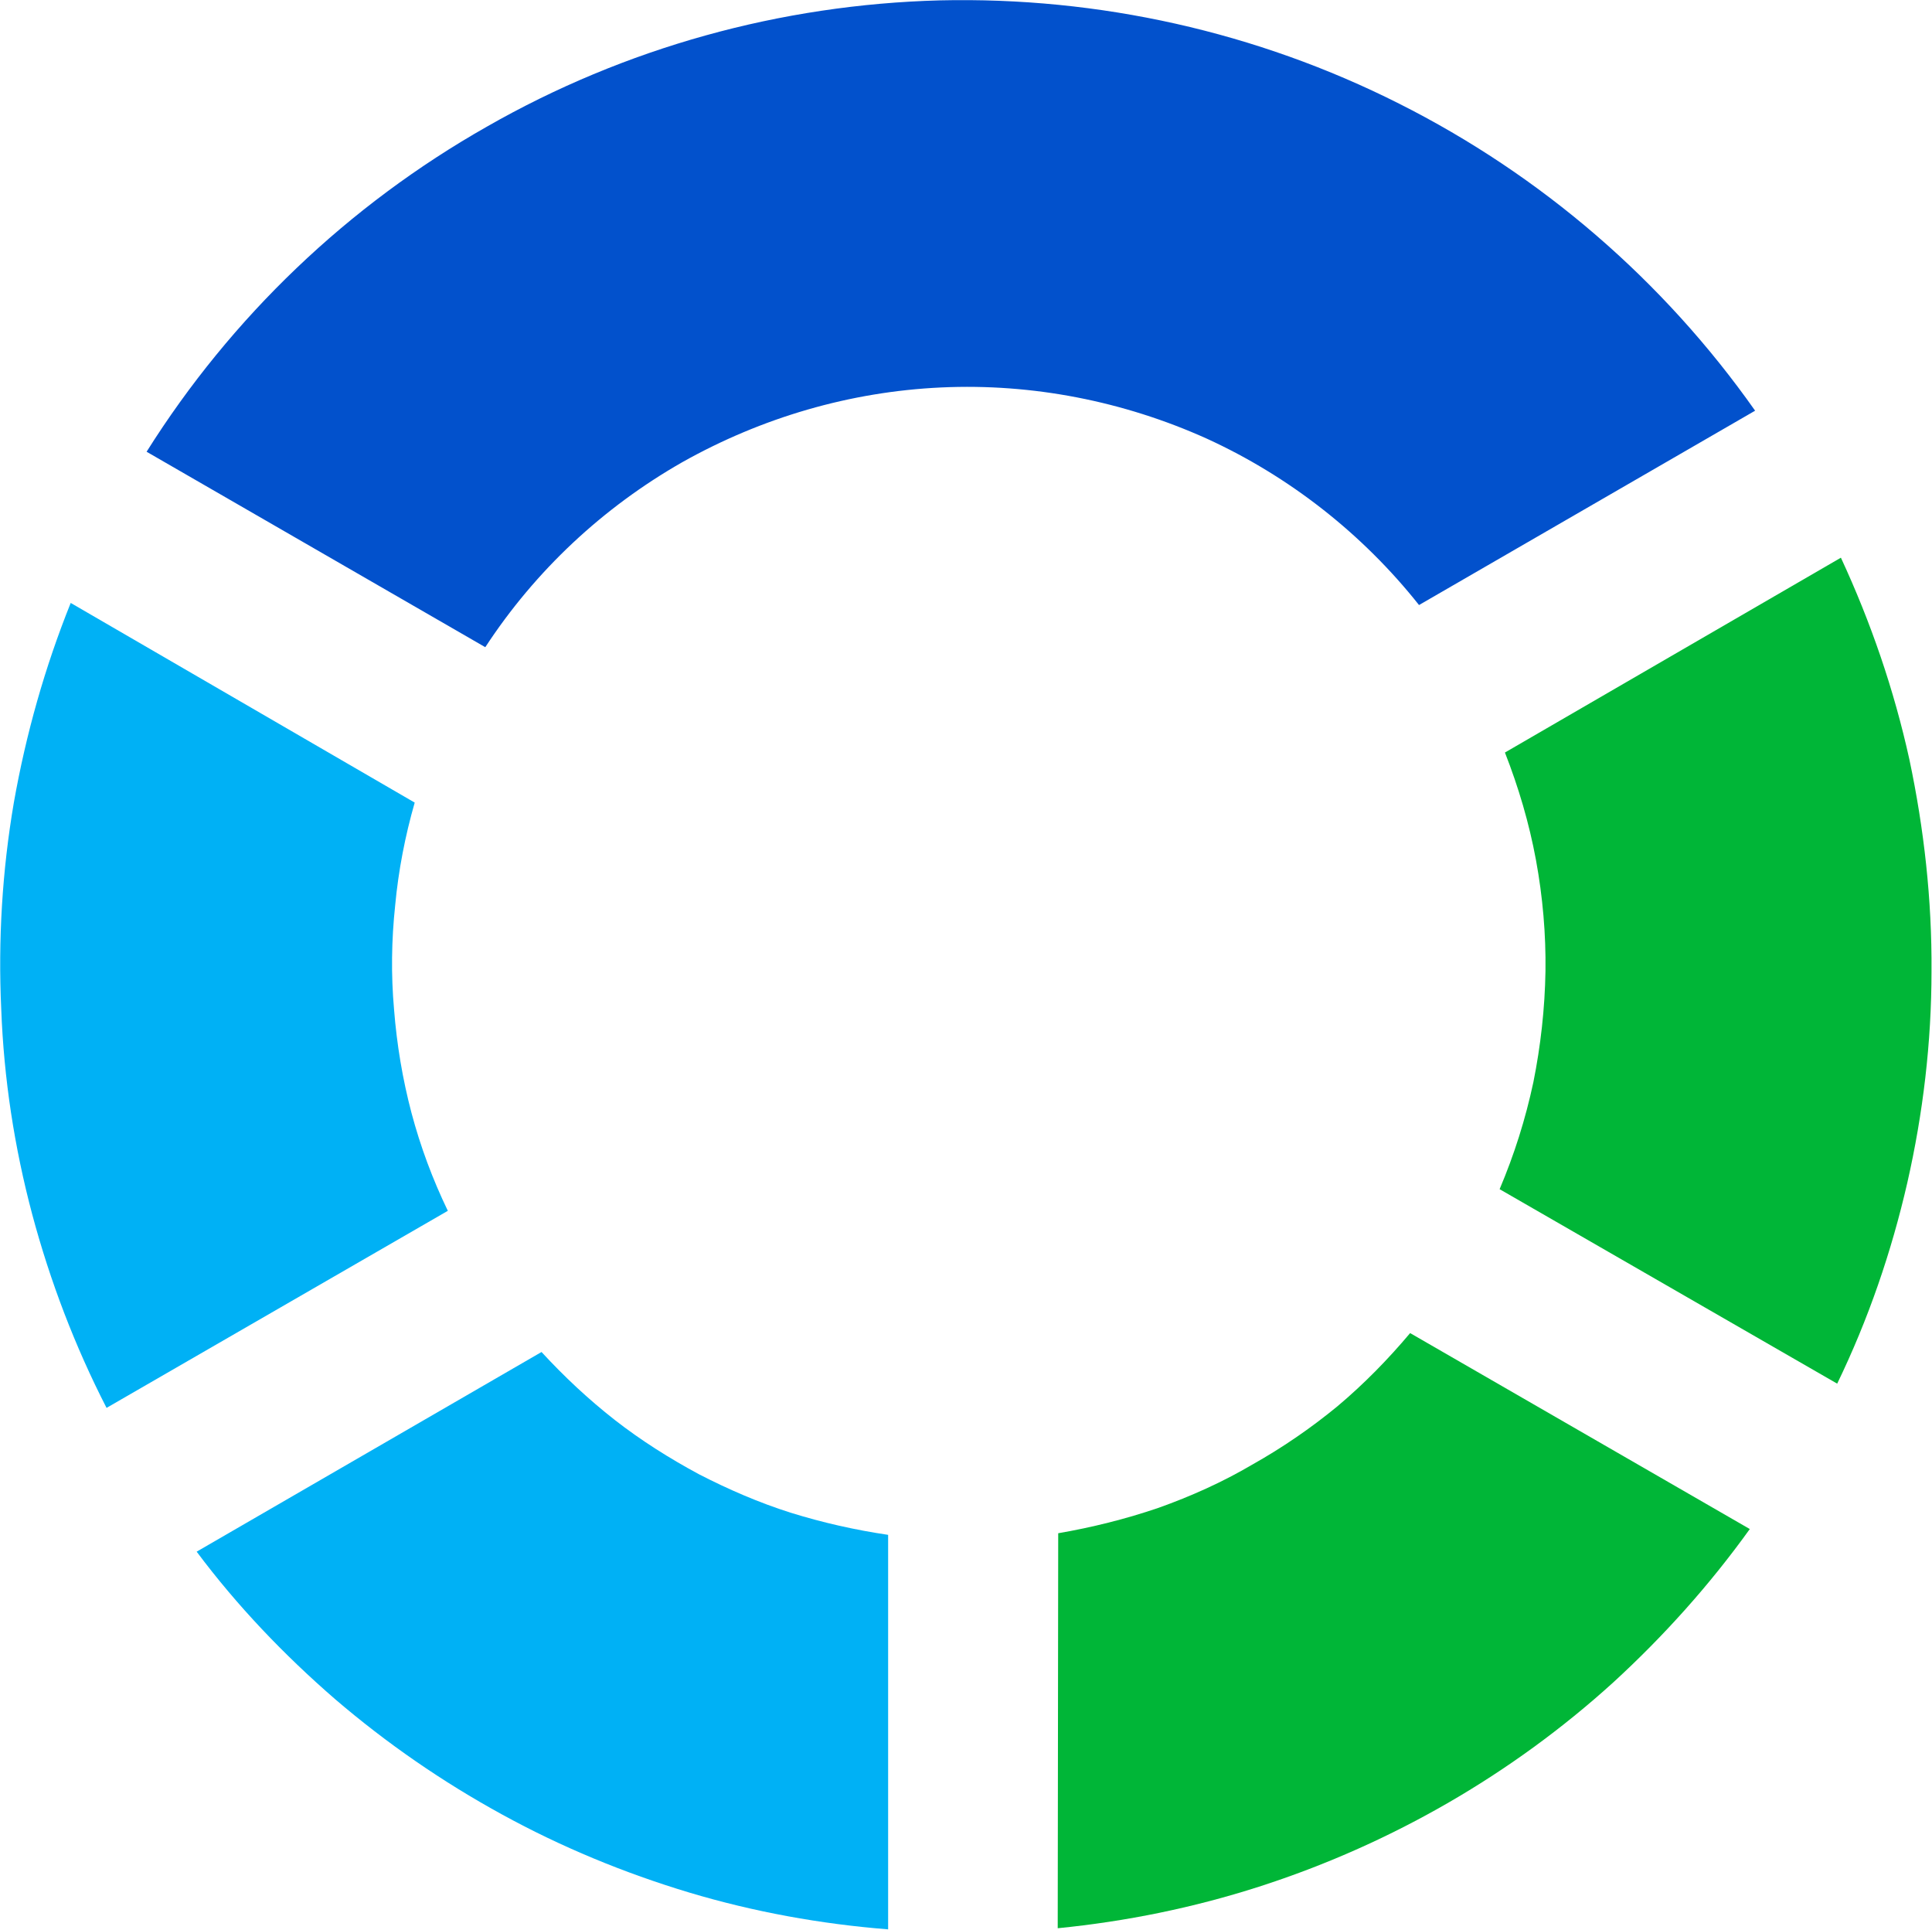
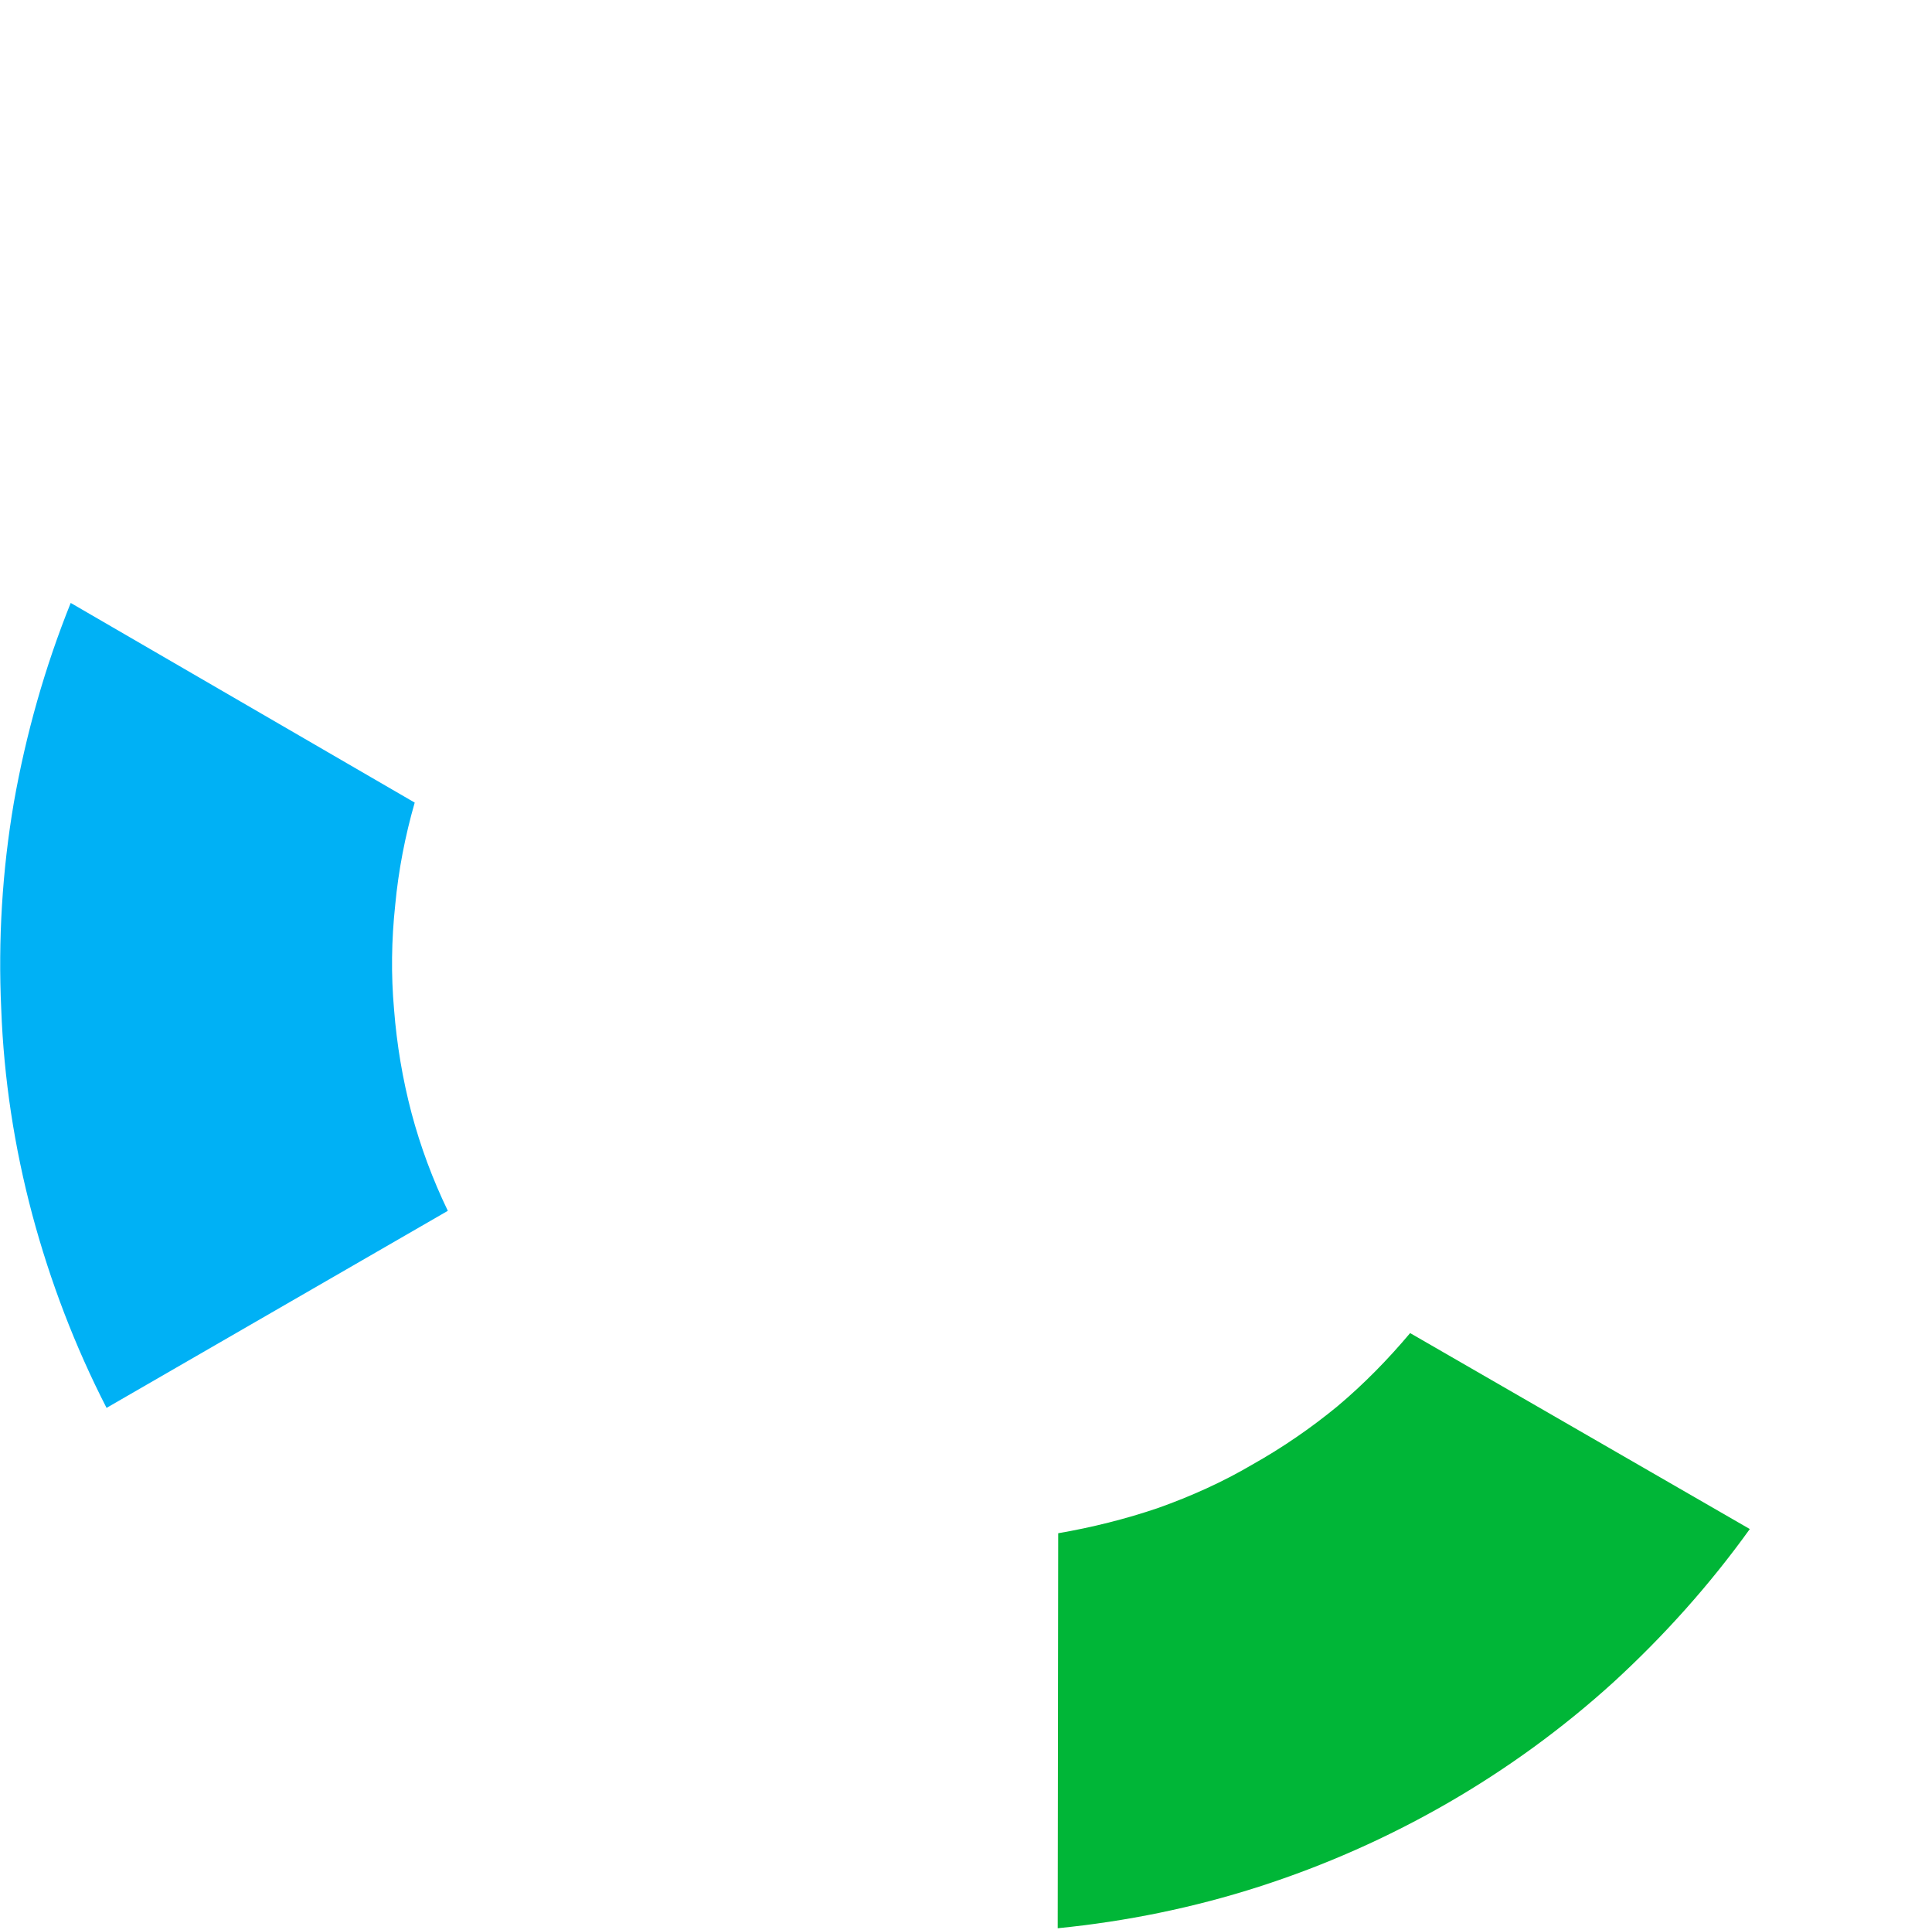
<svg xmlns="http://www.w3.org/2000/svg" version="1.2" viewBox="0 0 1563 1561" width="1563" height="1561">
  <title>ARQ_BIG copy-svg</title>
  <style>
		.s0 { fill: #00b1f5 } 
		.s1 { fill: #00b637 } 
		.s2 { fill: #0251cc } 
	</style>
  <g id="Arq_Logo_RGB">
-     <path id="Path_205" class="s0" d="m438.1 1093.6c18.4 20 38 38.3 59.3 55 21.3 16.6 44.3 31.1 68.1 43.9 23.9 12.3 48.6 23 74.2 31.1 26 8.1 52.4 14 78.8 17.9v319.1c-54.5-4.3-108.6-14.1-161-29.8-52.5-15.8-103.2-36.7-151.3-63.1-48.2-26.4-93.3-57.5-135.1-93.3-41.3-35.8-79.2-75.4-112-119.3z" />
    <path id="Path_206" class="s1" d="m856.1 1240.2c27.3-4.7 54.6-11.5 81-20.5 26.4-9.4 52-20.9 75.8-34.9q36.5-20.5 69.1-47.3c21.3-17.9 40.9-37.9 58.8-59.2l274.8 158.5c-32.4 45.1-69.5 86.5-110.4 124-41.3 37.5-86.5 70.3-134.6 98-48.2 27.7-98.9 50.2-152.1 67.3-52.9 17-107.4 28.1-162.8 33.6z" />
-     <path id="Path_207" class="s1" d="m1489.3 451.1c24.3 52.4 43 106.9 55.4 163.2 11.9 56.2 18.3 113.7 17.9 171.2 0 57.6-6.8 115.1-19.6 171.3-12.8 55.8-31.5 110.4-56.7 162.4l-273.1-157.3c11.9-28.1 20.9-56.6 27.3-86.5 5.9-29.4 9.3-59.6 9.8-89.9 0.4-29.8-2.2-60-7.7-89.9-5.5-29.8-14.1-58.8-25.1-86.9z" />
    <path id="Path_208" class="s0" d="m335.5 649.2c-7.7 26.8-13.2 55-15.8 83.1-3 28.1-3.4 56.2-0.9 84.3 2.2 28.2 6.9 56.3 14.1 83.6q10.9 40.9 29.4 79.2l-276.1 159.4c-25.6-49.9-45.6-102.3-60.1-156.4-14.5-54.5-23-109.9-25.1-166.2-2.6-55.8 0.8-112 10.2-167 9.8-55.4 25.1-109.5 46-161.5z" />
    <g id="Group_200">
-       <path id="Path_209" class="s2" d="m1148 489.4c-45.6-57.5-104.8-104-171.7-134.6-67.3-30.3-141-44.8-214.8-41.4-73.7 3.4-145.2 24.3-209.6 60.5-64.3 36.7-118.9 87.8-159.3 149.6l-274-158.1c68.6-109.1 163.2-199.4 275.2-262.9 111.7-63.9 237.8-98.8 366.5-102.2 128.6-3 256.5 25.5 371.5 83.5 115.1 57.9 213.9 143.1 288.1 248.4z" />
-     </g>
+       </g>
  </g>
</svg>